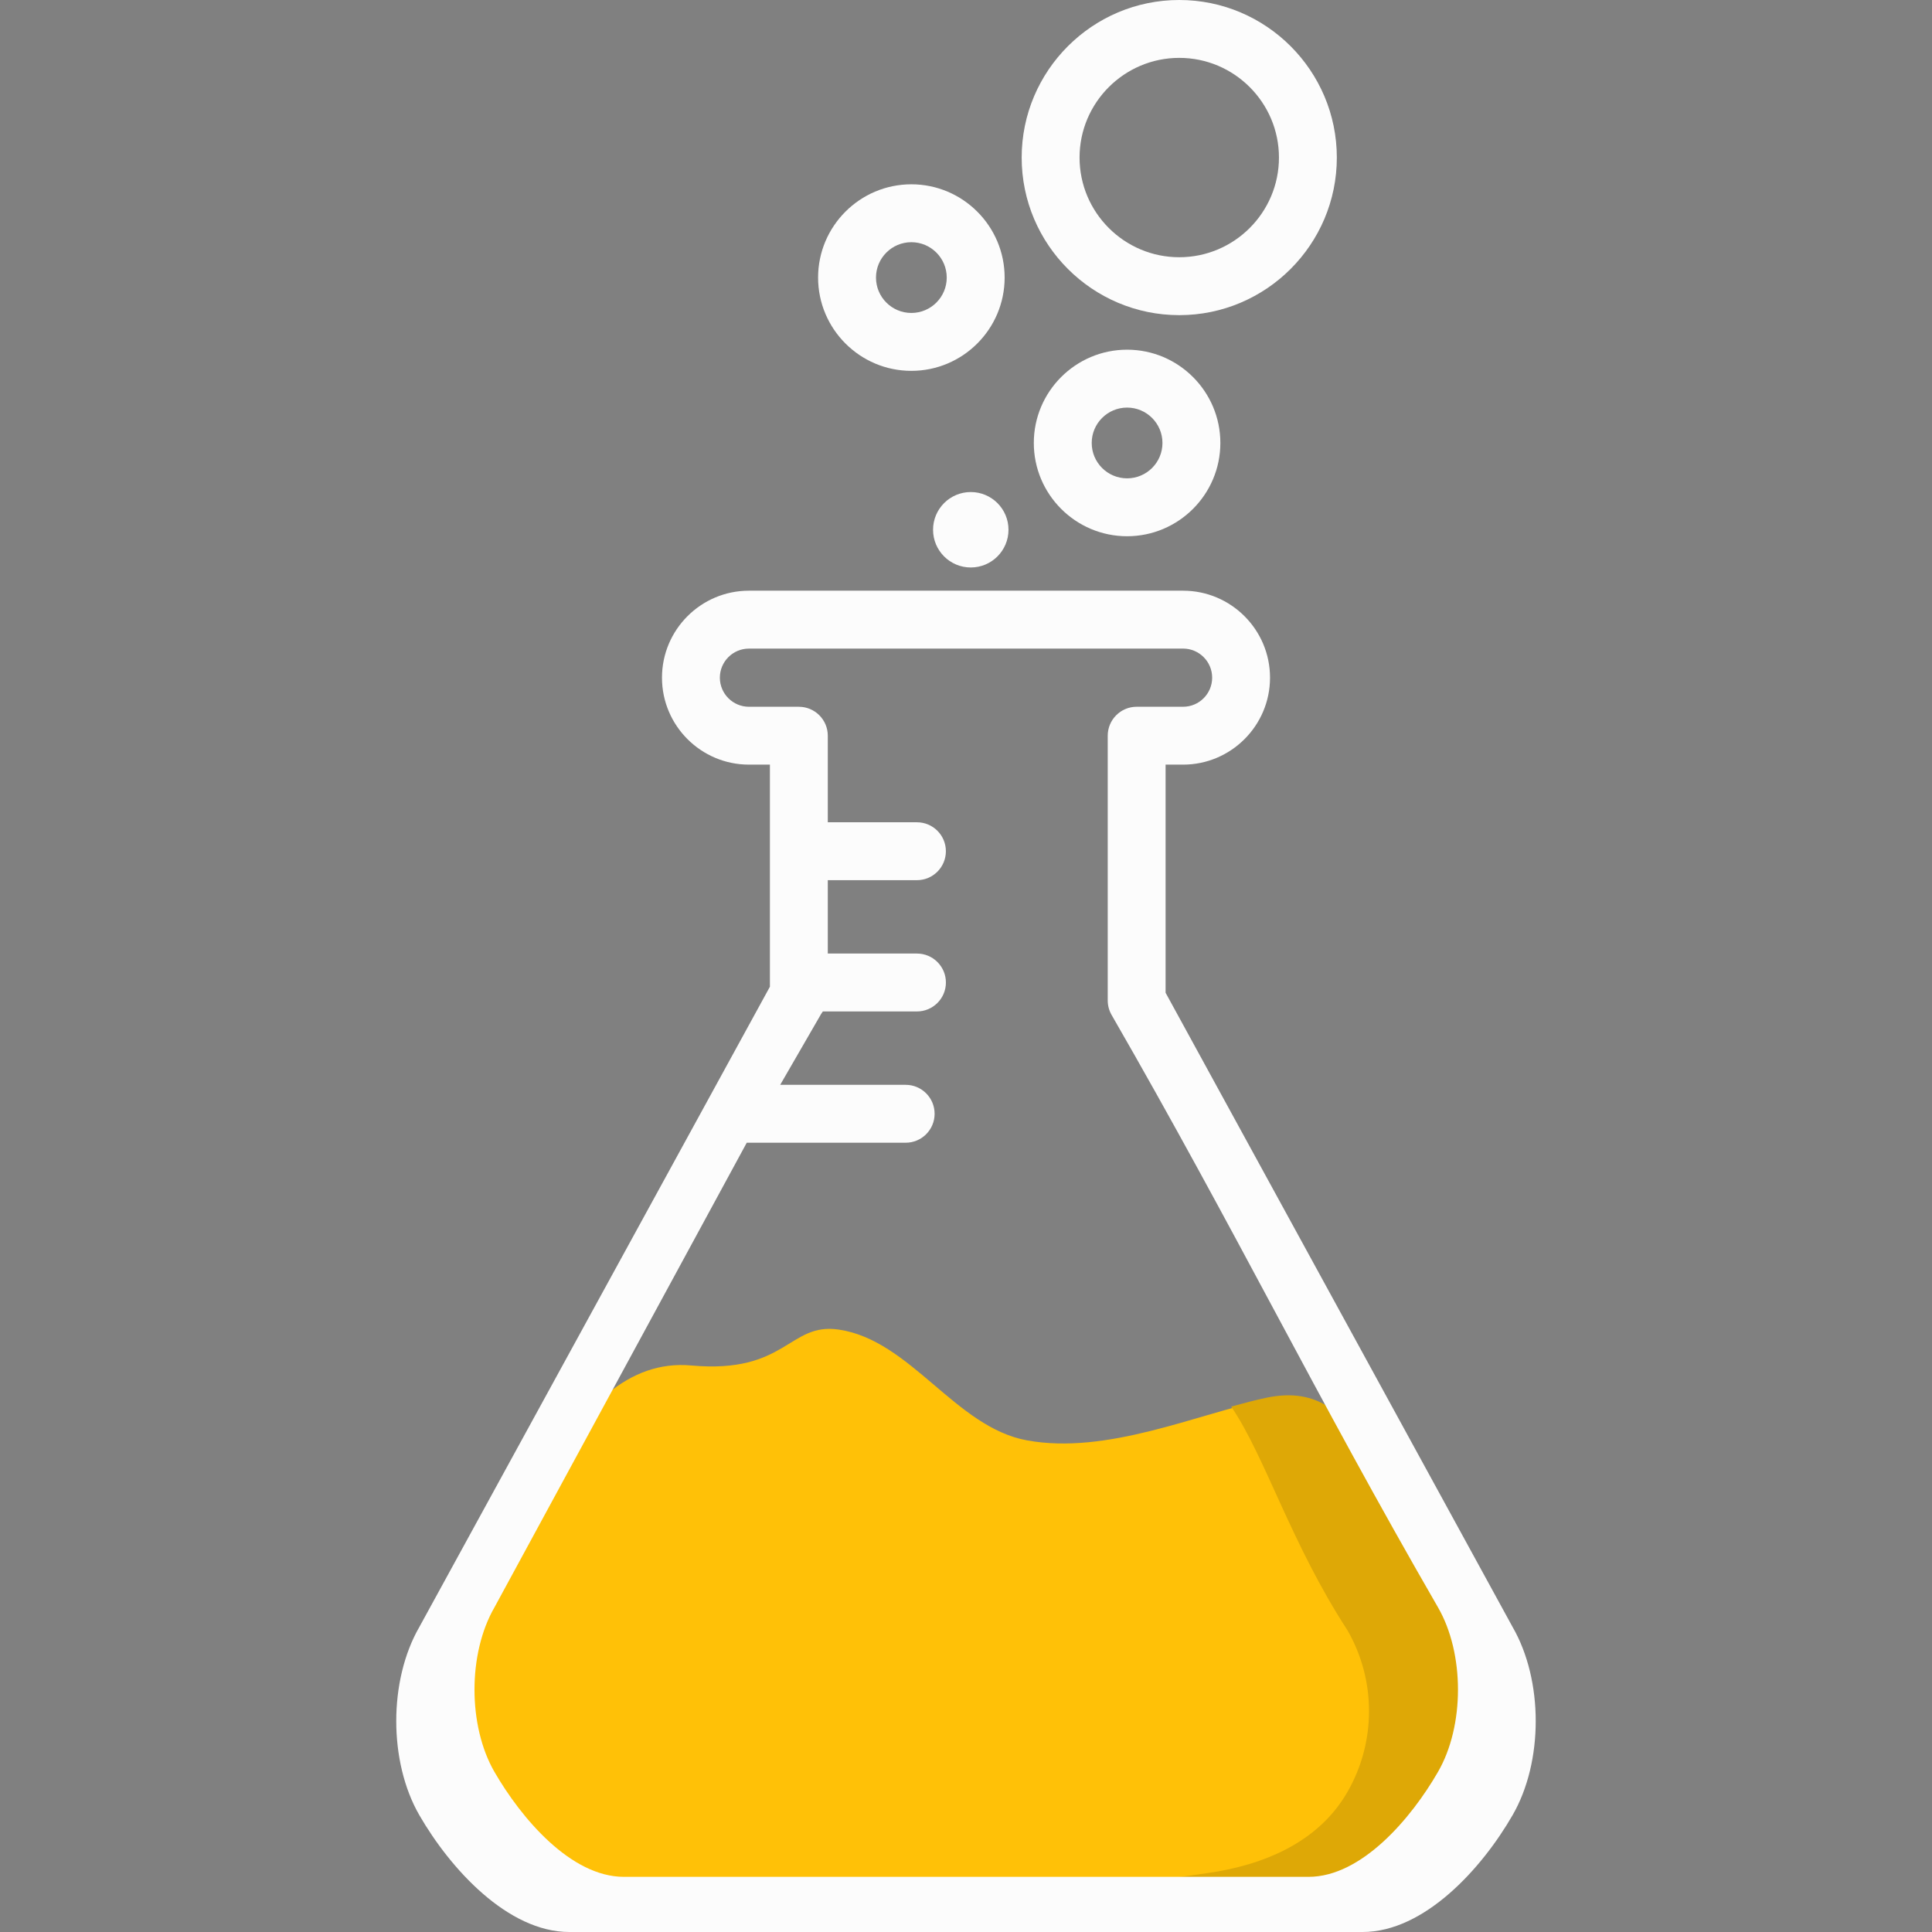
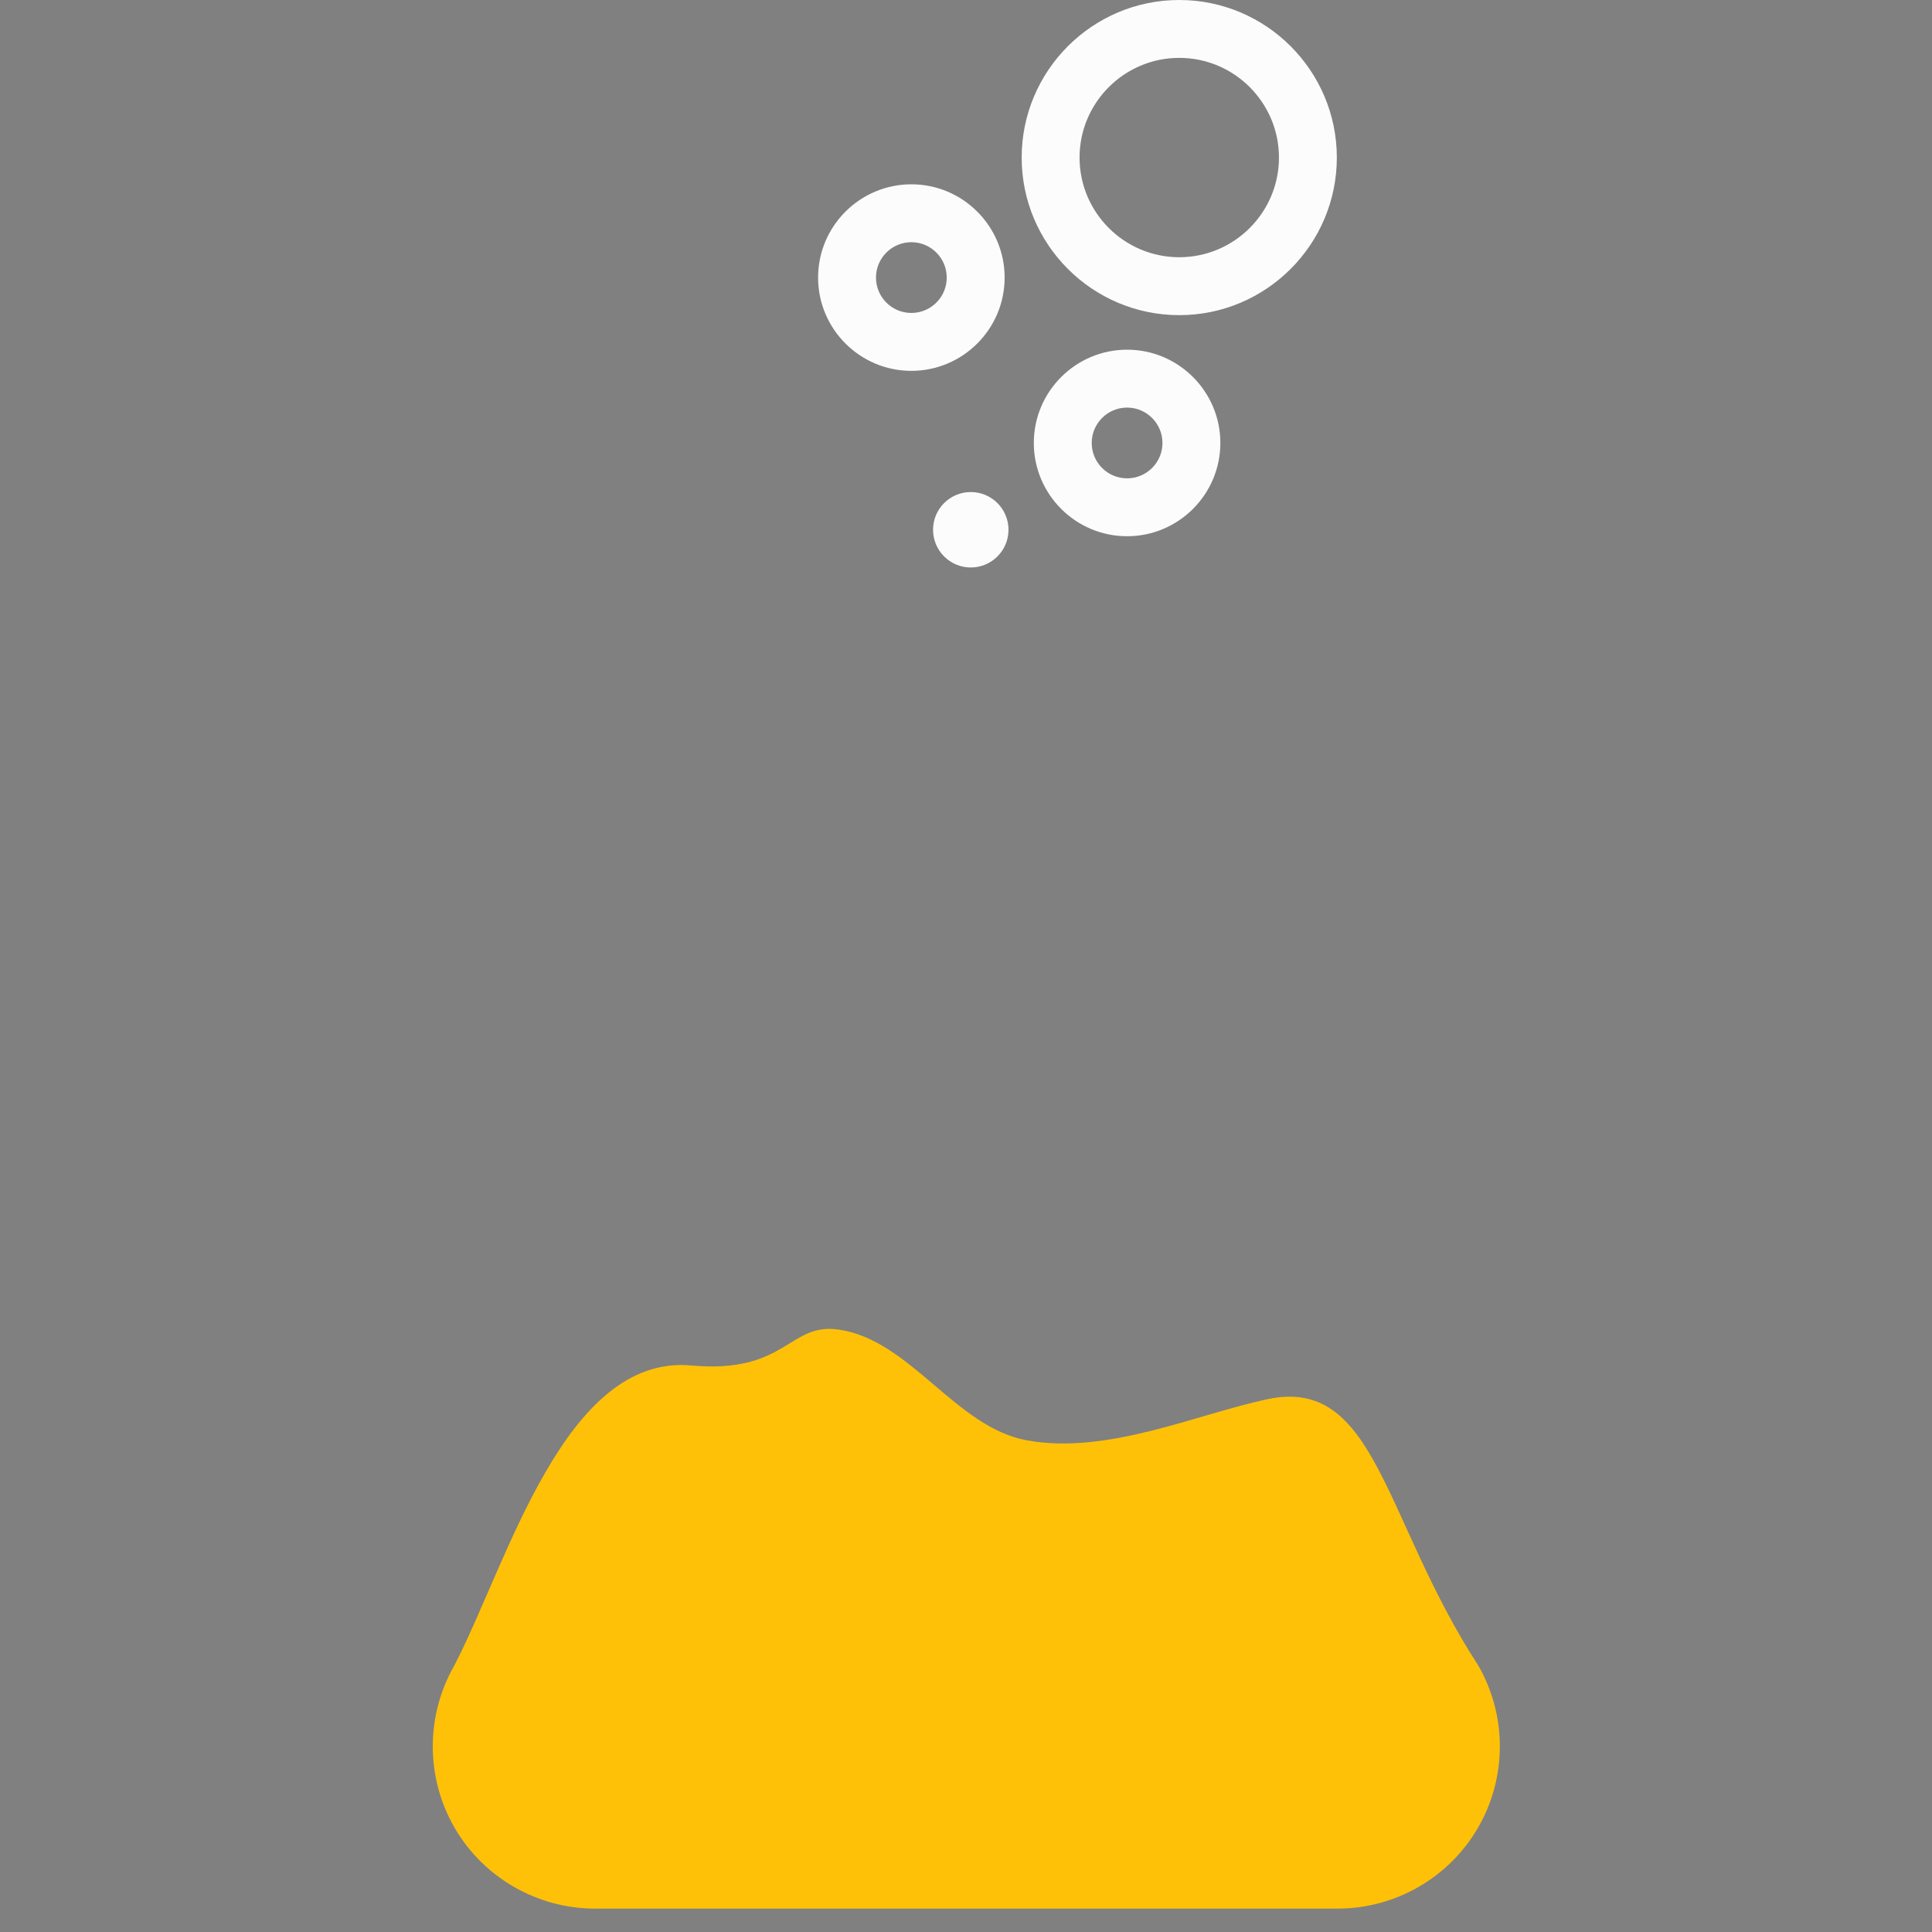
<svg xmlns="http://www.w3.org/2000/svg" xmlns:ns1="http://sodipodi.sourceforge.net/DTD/sodipodi-0.dtd" xmlns:ns2="http://www.inkscape.org/namespaces/inkscape" width="256.08" height="256.08" enable-background="new 0 0 100 100" fill="#333333" version="1.1" viewBox="0 0 85.36 85.36" xml:space="preserve" id="svg867" ns1:docname="flask_white.svg" ns2:version="1.0 (4035a4f, 2020-05-01)">
  <rect x="0" y="0" width="85.36" height="85.36" fill="#808080" stroke="none" />
  <defs id="defs871" />
  <ns1:namedview ns2:document-rotation="0" pagecolor="#ffffff" bordercolor="#666666" borderopacity="1" objecttolerance="10" gridtolerance="10" guidetolerance="10" ns2:pageopacity="0" ns2:pageshadow="2" ns2:window-width="1615" ns2:window-height="1254" id="namedview869" showgrid="false" ns2:zoom="1.9033873" ns2:cx="128.03999" ns2:cy="103.03585" ns2:window-x="3192" ns2:window-y="41" ns2:window-maximized="0" ns2:current-layer="svg867" />
  <path d="m27.345-37.335-17.33-30.02v-10.079h0.772c2.118 0 3.842-1.724 3.842-3.842 0-2.119-1.724-3.843-3.842-3.843h-15.182c-2.119 0-3.842 1.724-3.842 3.843s1.724 3.842 3.842 3.842h0.927v9.811l-17.487 30.288c-1.362 2.36-1.362 5.291 0 7.651 1.363 2.36 3.902 3.827 6.626 3.827h35.048c2.726 0 5.265-1.467 6.625-3.827 1.365-2.359 1.365-5.292 1e-3 -7.651zm-31.74-42.656c-0.708 0-1.285-0.576-1.285-1.285s0.576-1.285 1.285-1.285h15.183c0.708 0 1.283 0.577 1.283 1.285s-0.575 1.285-1.283 1.285h-2.052c-0.706 0-1.279 0.573-1.279 1.279v11.7c0 0.225 0.06 0.445 0.172 0.639l10.577 18.324c-0.034 5e-3 -0.069 3e-3 -0.104 9e-3 -0.345 0.055-0.651 0.102-0.889 0.102-0.916 0-1.835-0.238-2.731-0.708-0.43-0.228-0.889-0.335-1.344-0.335-0.969 0-1.91 0.488-2.456 1.361-1.131 1.813-3.039 2.894-5.104 2.894-2.854 0-5.286-2.003-5.914-4.87-0.203-0.932-0.851-1.702-1.732-2.061-0.351-0.145-0.723-0.215-1.092-0.215-0.554 0-1.107 0.16-1.584 0.474-0.987 0.646-2.112 0.987-3.25 0.987-0.517 0-1.074-0.097-1.753-0.307-0.155-0.049-0.311-0.081-0.467-0.103l2.373-4.109h11.535c0.706 0 1.279-0.573 1.279-1.279s-0.573-1.279-1.279-1.279h-10.058l1.872-3.241h7.688c0.707 0 1.279-0.573 1.279-1.279s-0.572-1.279-1.279-1.279h-6.21l1.808-3.13c0.026-0.036 0.051-0.074 0.076-0.112h4.825c0.706 0 1.279-0.573 1.279-1.279s-0.573-1.279-1.279-1.279h-4.606v-3.242h4.604c0.706 0 1.279-0.573 1.279-1.279s-0.573-1.279-1.279-1.279h-4.604v-3.824c0-0.706-0.573-1.279-1.279-1.279h-2.205z" id="path835" />
  <path d="m-4.538-97.293c3.839 0 6.962-3.123 6.962-6.962s-3.124-6.962-6.962-6.962-6.962 3.123-6.962 6.962 3.124 6.962 6.962 6.962zm0-11.367c2.429 0 4.405 1.976 4.405 4.404s-1.976 4.404-4.405 4.404-4.405-1.976-4.405-4.404 1.977-4.404 4.405-4.404z" id="path837" />
  <path d="m1.003-91.752c0 2.272 1.849 4.121 4.121 4.121s4.121-1.849 4.121-4.121-1.849-4.121-4.121-4.121-4.121 1.849-4.121 4.121zm4.121-1.563c0.862 0 1.563 0.701 1.563 1.563s-0.7 1.563-1.563 1.563-1.563-0.701-1.563-1.563 0.701-1.563 1.563-1.563z" id="path839" />
  <path d="m24.048-38.2-5.33-9.233c-3.143-7.775-21.883-13.817-29.584-2.499l-6.774 11.732c-1.176 2.037-1.176 4.567 0 6.604 1.176 2.037 3.368 3.303 5.719 3.303h30.25c2.353 0 4.544-1.266 5.718-3.303 1.178-2.036 1.178-4.568 8.63e-4 -6.604z" fill="#fc0" stroke-width=".863" id="path841" />
-   <path d="m143.85-25.061c-0.554 0-1.107 0.161-1.584 0.475-0.987 0.646-2.112 0.987-3.25 0.987-0.517 0-1.074-0.097-1.753-0.307-0.392 0.04-0.722 0.077-1.119 0.786l-6.773 11.732c-1.176 2.037-1.176 4.567 0 6.604 1.176 2.037 3.368 3.303 5.719 3.303h30.25c2.353 0 4.544-1.266 5.718-3.303 1.178-2.036 1.179-4.567 1e-3 -6.604l-5.331-9.234c-0.452-0.782-0.702-0.566-1.505-0.505-0.916 0-1.835-0.238-2.731-0.708-0.43-0.228-0.889-0.335-1.344-0.335-0.969 0-1.91 0.488-2.456 1.361-1.131 1.813-3.039 2.894-5.104 2.894-2.854 0-5.286-2.003-5.914-4.87-0.203-0.932-0.851-1.702-1.732-2.061-0.351-0.145-0.723-0.215-1.092-0.215z" fill="#ffc107" id="path843" />
  <path d="m94.563-31.292-17.33-30.02v-10.079h0.772c2.118 0 3.842-1.724 3.842-3.842 0-2.119-1.724-3.843-3.842-3.843h-15.182c-2.119 0-3.842 1.724-3.842 3.843s1.724 3.842 3.842 3.842h0.927v9.811l-17.487 30.288c-1.362 2.36-1.362 5.291 0 7.651 1.363 2.36 3.902 3.827 6.626 3.827h35.048c2.726 0 5.265-1.467 6.625-3.827 1.365-2.359 1.365-5.292 1e-3 -7.651zm-31.74-42.656c-0.708 0-1.285-0.576-1.285-1.285s0.576-1.285 1.285-1.285h15.183c0.708 0 1.283 0.577 1.283 1.285s-0.575 1.285-1.283 1.285h-2.052c-0.706 0-1.279 0.573-1.279 1.279v11.7c0 0.225 0.06 0.445 0.172 0.639l10.577 18.324c-0.034 5e-3 -0.069 3e-3 -0.104 9e-3 -0.345 0.055-0.651 0.102-0.889 0.102-0.916 0-1.835-0.238-2.731-0.708-0.43-0.228-0.889-0.335-1.344-0.335-0.969 0-1.91 0.488-2.456 1.361-1.131 1.813-3.039 2.894-5.104 2.894-2.854 0-5.286-2.003-5.914-4.87-0.203-0.932-0.851-1.702-1.732-2.061-0.351-0.145-0.723-0.215-1.092-0.215-0.554 0-1.107 0.16-1.584 0.474-0.987 0.646-2.112 0.987-3.25 0.987-0.517 0-1.074-0.097-1.753-0.307-0.155-0.049-0.311-0.081-0.467-0.103l2.373-4.109h11.535c0.706 0 1.279-0.573 1.279-1.279s-0.573-1.279-1.279-1.279h-10.058l1.872-3.241h7.688c0.707 0 1.279-0.573 1.279-1.279s-0.572-1.279-1.279-1.279h-6.21l1.808-3.13c0.026-0.036 0.051-0.074 0.076-0.112h4.825c0.706 0 1.279-0.573 1.279-1.279s-0.573-1.279-1.279-1.279h-4.606v-3.242h4.604c0.706 0 1.279-0.573 1.279-1.279s-0.573-1.279-1.279-1.279h-4.604v-3.824c0-0.706-0.573-1.279-1.279-1.279h-2.205z" fill="#ffc107" id="path845" />
  <path d="m62.68-91.25c3.839 0 6.962-3.123 6.962-6.962 0-3.839-3.124-6.962-6.962-6.962s-6.962 3.123-6.962 6.962c0 3.839 3.124 6.962 6.962 6.962zm0-11.367c2.429 0 4.405 1.976 4.405 4.404 0 2.428-1.976 4.404-4.405 4.404s-4.405-1.976-4.405-4.404c0-2.428 1.977-4.404 4.405-4.404z" id="path847" />
  <path d="m68.221-85.709c0 2.272 1.849 4.121 4.121 4.121 2.272 0 4.121-1.849 4.121-4.121s-1.849-4.121-4.121-4.121c-2.272 0-4.121 1.849-4.121 4.121zm4.121-1.563c0.862 0 1.563 0.701 1.563 1.563s-0.7 1.563-1.563 1.563-1.563-0.701-1.563-1.563 0.701-1.563 1.563-1.563z" id="path849" />
  <path d="m62.824-79.076c-2.119 0-3.842 1.724-3.842 3.843s1.724 3.842 3.842 3.842h0.927v9.811l-17.488 30.288c-1.362 2.36-1.362 5.291 0 7.651 1.363 2.36 3.902 3.827 6.626 3.827h35.048c2.726 0 5.265-1.467 6.625-3.827 1.365-2.359 1.365-5.292 6.7e-4 -7.651l-17.33-30.02v-10.079h0.772c2.118 0 3.842-1.724 3.842-3.842 0-2.119-1.724-3.843-3.842-3.843zm0 2.558h15.183c0.708 0 1.283 0.577 1.283 1.285s-0.575 1.285-1.283 1.285h-2.052c-0.706 0-1.279 0.573-1.279 1.279v11.7c0 0.225 0.06 0.445 0.172 0.639 5.488 9.526 10.979 18.748 16.42 28.173 1.177 2.036 1.177 4.567-1e-3 6.604-1.174 2.037-3.365 3.303-5.718 3.303h-30.25c-2.351 0-4.542-1.266-5.719-3.303-1.176-2.037-1.176-4.567 0-6.604 3.107-5.723 6.584-11.164 9.799-16.73h11.534c0.706 0 1.279-0.573 1.279-1.279s-0.573-1.279-1.279-1.279h-10.058l1.872-3.241h7.688c0.707 0 1.279-0.573 1.279-1.279s-0.572-1.279-1.279-1.279h-6.21l1.808-3.13c0.026-0.036 0.051-0.074 0.076-0.112h4.825c0.706 0 1.279-0.573 1.279-1.279s-0.573-1.279-1.279-1.279h-4.606v-3.242h4.604c0.706 0 1.279-0.573 1.279-1.279 0-0.706-0.573-1.279-1.279-1.279h-4.604v-3.824c0-0.706-0.573-1.279-1.279-1.279h-2.205v-6.33e-4c-0.708 0-1.285-0.576-1.285-1.285s0.576-1.285 1.285-1.285z" id="path851" />
  <path d="m142.31-70.382c3.839 0 6.962-3.123 6.962-6.962s-3.124-6.962-6.962-6.962-6.962 3.123-6.962 6.962 3.124 6.962 6.962 6.962zm0-11.367c2.429 0 4.405 1.976 4.405 4.404s-1.976 4.404-4.405 4.404-4.405-1.976-4.405-4.404 1.977-4.404 4.405-4.404z" id="path853" />
  <path d="m147.85-64.841c0 2.272 1.849 4.121 4.121 4.121s4.121-1.849 4.121-4.121-1.849-4.121-4.121-4.121-4.121 1.849-4.121 4.121zm4.121-1.563c0.862 0 1.563 0.701 1.563 1.563s-0.7 1.563-1.563 1.563-1.563-0.701-1.563-1.563 0.701-1.563 1.563-1.563z" id="path855" />
  <path d="m142.46-58.208c-2.119 0-3.842 1.724-3.842 3.843s1.724 3.842 3.842 3.842h0.927v9.811l-17.488 30.288c-1.362 2.36-1.362 5.291 0 7.651 1.363 2.36 3.902 3.827 6.626 3.827h35.048c2.726 0 5.265-1.467 6.625-3.827 1.365-2.359 1.365-5.292 6.7e-4 -7.651l-17.33-30.02v-10.079h0.772c2.118 0 3.842-1.724 3.842-3.842 0-2.119-1.724-3.843-3.842-3.843zm0 2.558h15.183c0.708 0 1.283 0.577 1.283 1.285s-0.575 1.285-1.283 1.285h-2.052c-0.706 0-1.279 0.573-1.279 1.279v11.7c0 0.225 0.06 0.445 0.172 0.639 5.488 9.526 10.979 18.748 16.42 28.173 1.177 2.036 1.177 4.567-1e-3 6.604-1.174 2.037-3.365 3.303-5.718 3.303h-30.25c-2.351 0-4.542-1.266-5.719-3.303-1.176-2.037-1.176-4.567 0-6.604 3.107-5.723 6.584-11.164 9.799-16.73h11.534c0.706 0 1.279-0.573 1.279-1.279s-0.573-1.279-1.279-1.279h-10.058l1.872-3.241h7.688c0.707 0 1.279-0.573 1.279-1.279s-0.572-1.279-1.279-1.279h-6.21l1.808-3.13c0.026-0.036 0.051-0.074 0.076-0.112h4.825c0.706 0 1.279-0.573 1.279-1.279s-0.573-1.279-1.279-1.279h-4.606v-3.242h4.604c0.706 0 1.279-0.573 1.279-1.279 0-0.706-0.573-1.279-1.279-1.279h-4.604v-3.824c0-0.706-0.573-1.279-1.279-1.279h-2.205v-6.33e-4c-0.708 0-1.285-0.576-1.285-1.285s0.576-1.285 1.285-1.285z" id="path857" />
  <path d="m 37.059,58.744 c -2.211,-0.327 -2.304,1.967 -6.516,1.586 -5.605,-0.508 -8.113,8.709 -10.465,13.248 -1.275,2.21 -1.275,4.955 0,7.165 1.276,2.21 3.654,3.583 6.205,3.583 h 32.82 c 2.553,0 4.93,-1.373 6.204,-3.583 1.278,-2.209 1.279,-4.955 0.001,-7.165 C 61.094,67.092 60.813,60.787 55.987,61.821 52.84,62.496 48.904,64.285 45.373,63.638 42.21,63.059 40.24,59.214 37.059,58.744 Z" fill="#ffc107" stroke-width="1.085" id="path859" ns1:nodetypes="asccssccsaa" />
  <path style="fill:#fcfcfc;fill-opacity:1" d="m 52.102,13.924 c 3.839,0 6.962,-3.123 6.962,-6.962 0,-3.839 -3.124,-6.962 -6.962,-6.962 -3.838,0 -6.962,3.123 -6.962,6.962 0,3.839 3.124,6.962 6.962,6.962 z m 0,-11.367 c 2.429,0 4.405,1.976 4.405,4.404 0,2.428 -1.976,4.404 -4.405,4.404 -2.429,0 -4.405,-1.976 -4.405,-4.404 0,-2.428 1.977,-4.404 4.405,-4.404 z" fill="#212121" stroke-width="1" id="path861" />
  <path style="fill:#fcfcfc;fill-opacity:1" d="m 36.145,12.264 c 0,2.272 1.849,4.121 4.121,4.121 2.272,0 4.121,-1.849 4.121,-4.121 0,-2.272 -1.849,-4.121 -4.121,-4.121 -2.272,0 -4.121,1.849 -4.121,4.121 z m 4.121,-1.563 c 0.862,0 1.563,0.701 1.563,1.563 0,0.862 -0.7,1.563 -1.563,1.563 -0.863,0 -1.563,-0.701 -1.563,-1.563 0,-0.862 0.701,-1.563 1.563,-1.563 z" fill="#212121" id="path863" />
-   <path id="path877" style="fill:#dea806;fill-opacity:1" d="M 170.523 185.135 C 169.719 185.162 168.866 185.269 167.961 185.463 C 166.485 185.779 164.936 186.19 163.357 186.629 C 167.892 193.295 171.236 204.693 178.768 216.285 C 182.601 222.912 182.598 231.152 178.764 237.779 C 174.943 244.409 167.735 247.456 160.152 248.529 L 128.723 252.977 L 177.309 252.977 C 184.967 252.977 192.099 248.857 195.92 242.227 C 199.755 235.599 199.755 227.362 195.922 220.734 C 184.071 202.494 182.591 184.728 170.523 185.135 z " transform="scale(0.333)" />
-   <path style="fill:#fcfcfc;fill-opacity:1" d="m 33.09,26.098 c -2.119,0 -3.842,1.724 -3.842,3.843 0,2.119 1.724,3.842 3.842,3.842 h 0.927 v 9.811 l -15.488,28.288 c -1.362,2.36 -1.362,5.958 0,8.318 1.363,2.36 3.902,5.16 6.626,5.16 h 35.048 c 2.726,0 5.265,-2.8 6.625,-5.16 1.365,-2.359 1.365,-5.959 6.7e-4,-8.318 l -15.33,-28.02 v -10.079 h 0.772 c 2.118,0 3.842,-1.724 3.842,-3.842 0,-2.119 -1.724,-3.843 -3.842,-3.843 z m 0,2.558 h 19.183 c 0.708,0 1.283,0.577 1.283,1.285 0,0.708 -0.575,1.285 -1.283,1.285 h -2.052 c -0.706,0 -1.279,0.573 -1.279,1.279 v 11.7 c 0,0.225 0.06,0.445 0.172,0.639 5.488,9.526 8.979,16.748 14.42,26.173 1.177,2.036 1.177,5.234 -10e-4,7.27 -1.174,2.037 -3.365,4.636 -5.718,4.636 h -30.25 c -2.351,0 -4.542,-2.599 -5.719,-4.636 -1.176,-2.037 -1.176,-5.233 0,-7.27 l 11.147,-20.529 h 7.021 c 0.707,0 1.279,-0.573 1.279,-1.279 0,-0.706 -0.572,-1.279 -1.279,-1.279 H 34.471 l 1.808,-3.13 c 0.026,-0.036 0.051,-0.074 0.076,-0.112 h 4.158 c 0.706,0 1.279,-0.573 1.279,-1.279 0,-0.706 -0.573,-1.279 -1.279,-1.279 H 36.574 v -3.242 h 3.938 c 0.706,0 1.279,-0.573 1.279,-1.279 0,-0.706 -0.573,-1.279 -1.279,-1.279 H 36.574 v -3.824 c 0,-0.706 -0.573,-1.279 -1.279,-1.279 h -2.205 v -6.33e-4 c -0.708,0 -1.285,-0.576 -1.285,-1.285 0,-0.709 0.576,-1.285 1.285,-1.285 z" fill="#212121" id="path865" ns1:nodetypes="cssccccssccccsscccsssssscccsscccssscccsssccssscssccscc" />
  <path style="fill:#fcfcfc;fill-opacity:1" id="path873" fill="#212121" d="m 45.676,19.571 c 0,2.272 1.849,4.121 4.121,4.121 2.272,0 4.121,-1.849 4.121,-4.121 0,-2.272 -1.849,-4.121 -4.121,-4.121 -2.272,0 -4.121,1.849 -4.121,4.121 z m 4.121,-1.563 c 0.862,0 1.563,0.701 1.563,1.563 0,0.862 -0.7,1.563 -1.563,1.563 -0.863,0 -1.563,-0.701 -1.563,-1.563 0,-0.862 0.701,-1.563 1.563,-1.563 z" />
  <ellipse style="fill:#fcfcfc;fill-opacity:1;stroke:#fcfcfc;stroke-width:0.915;stroke-linecap:round;stroke-linejoin:round;stroke-opacity:1" id="path875" cx="42.891" cy="23.406" rx="1.209" ry="1.209" />
</svg>